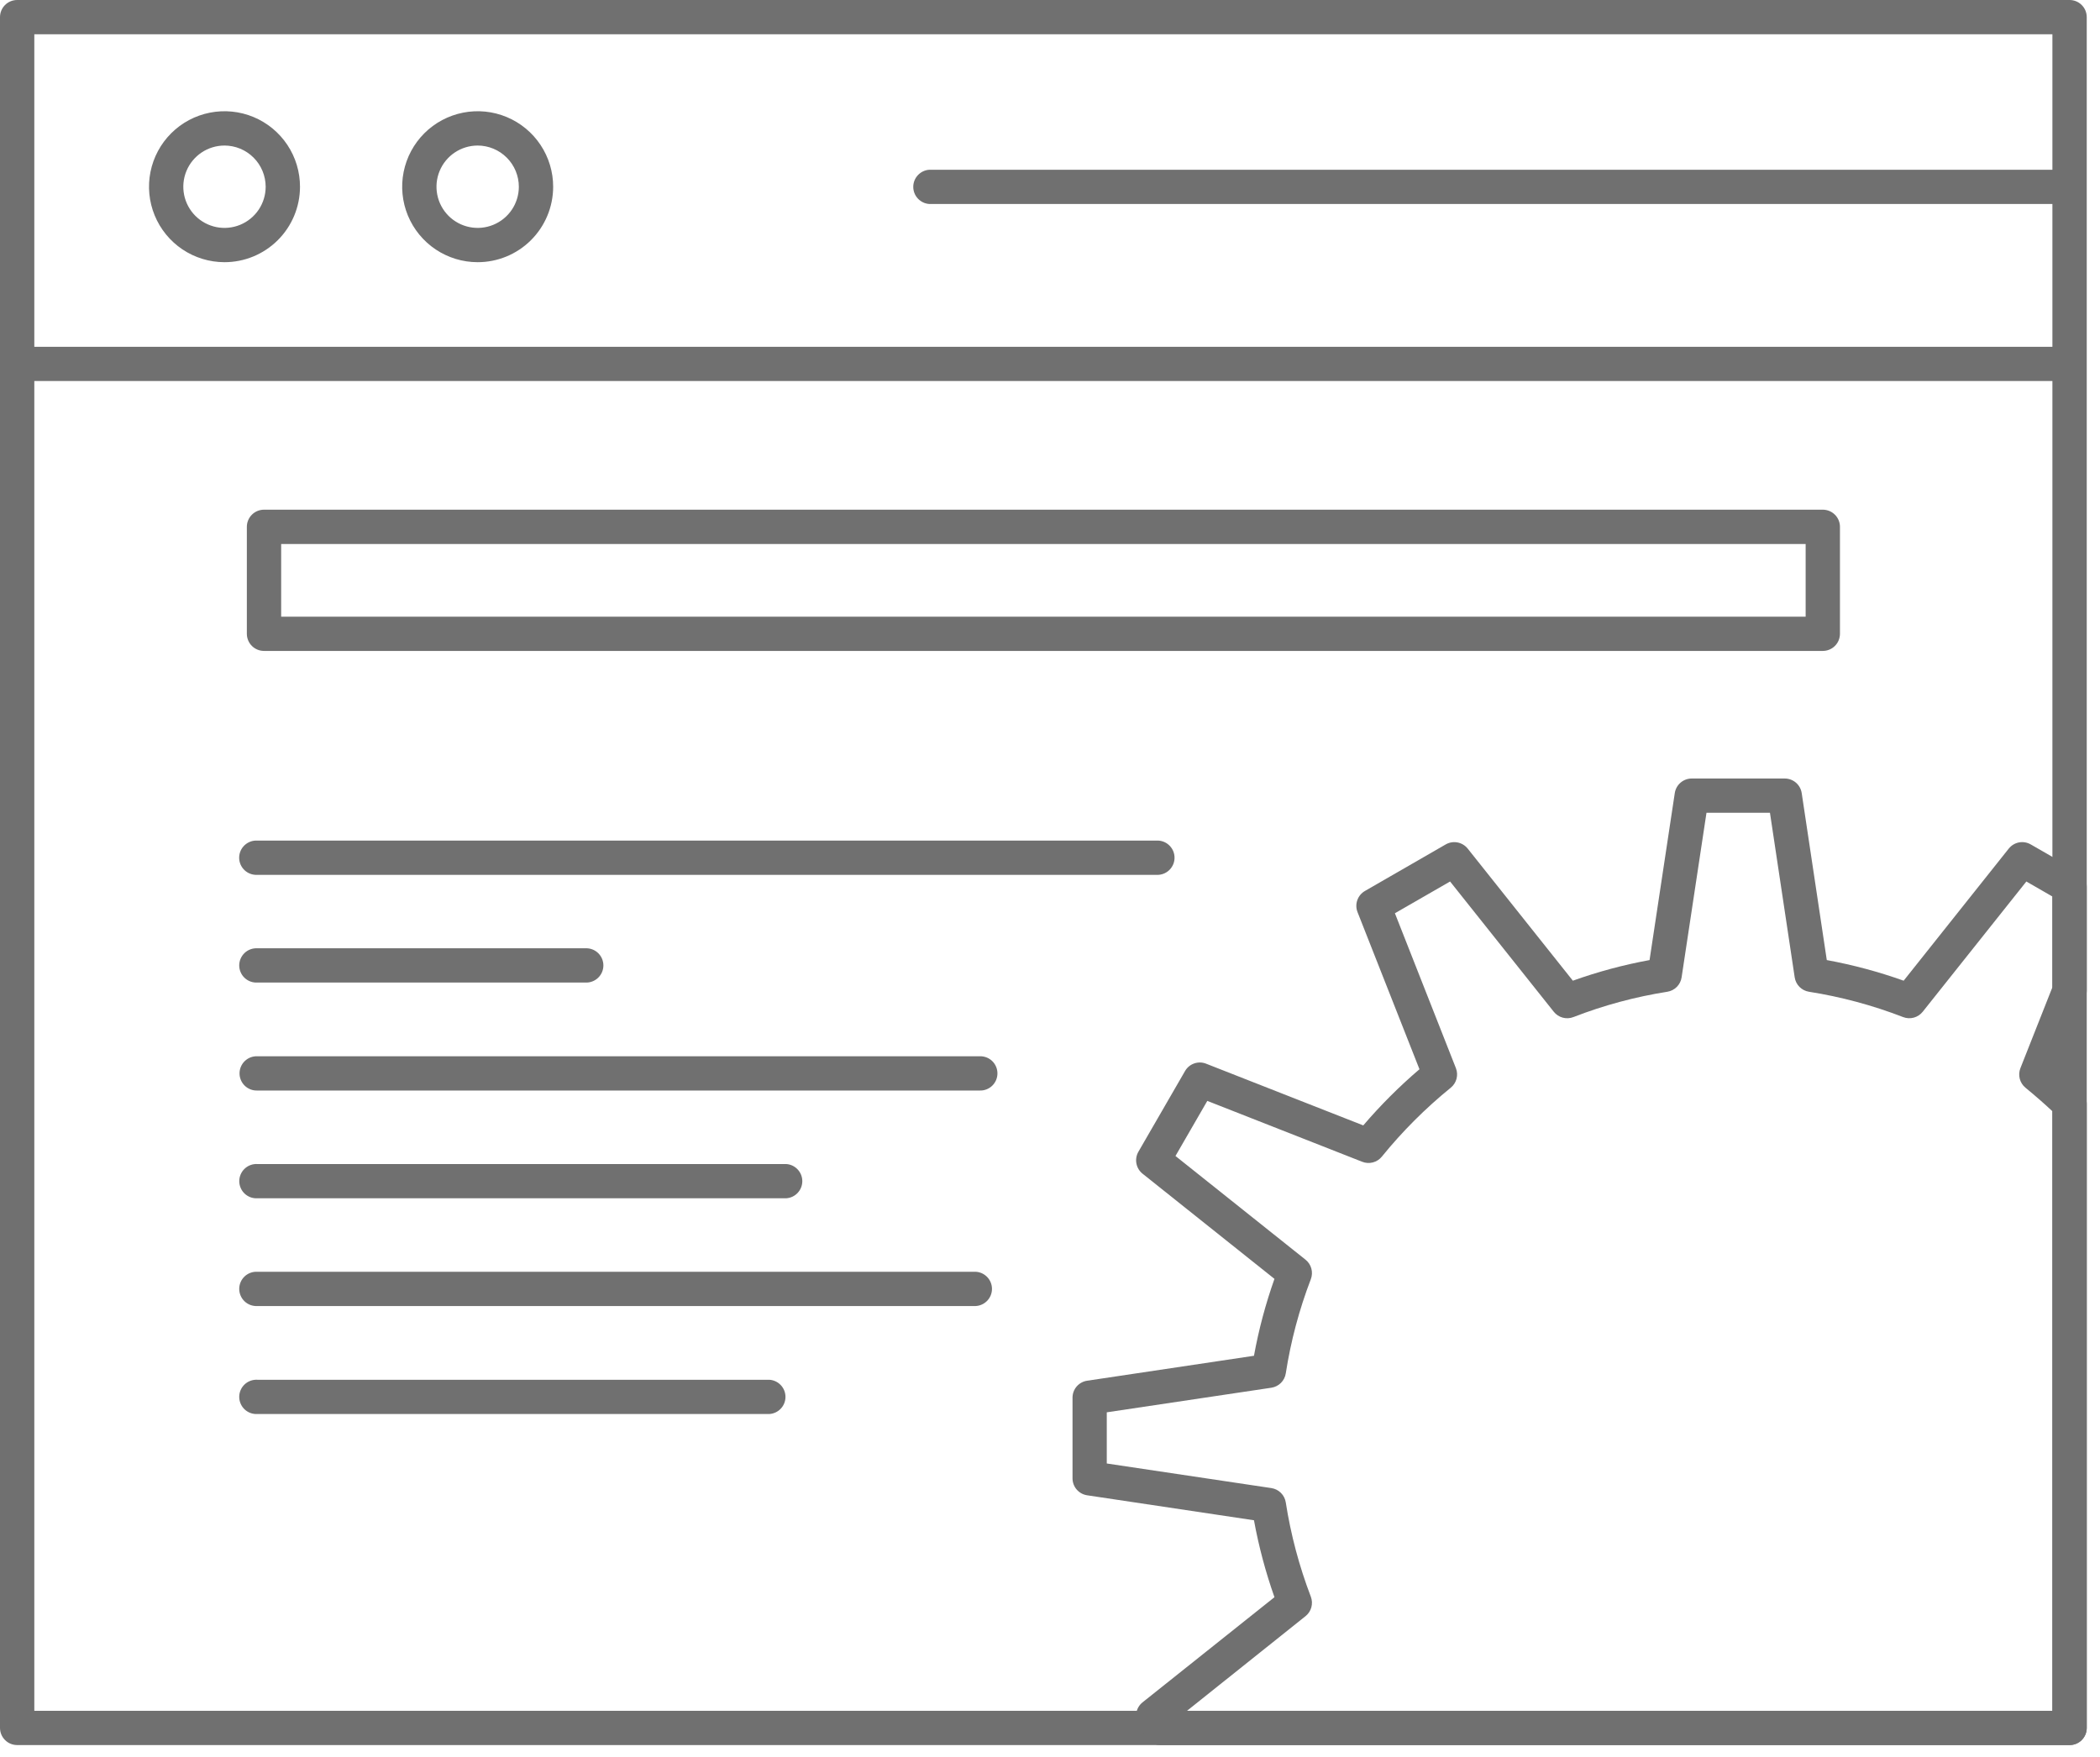
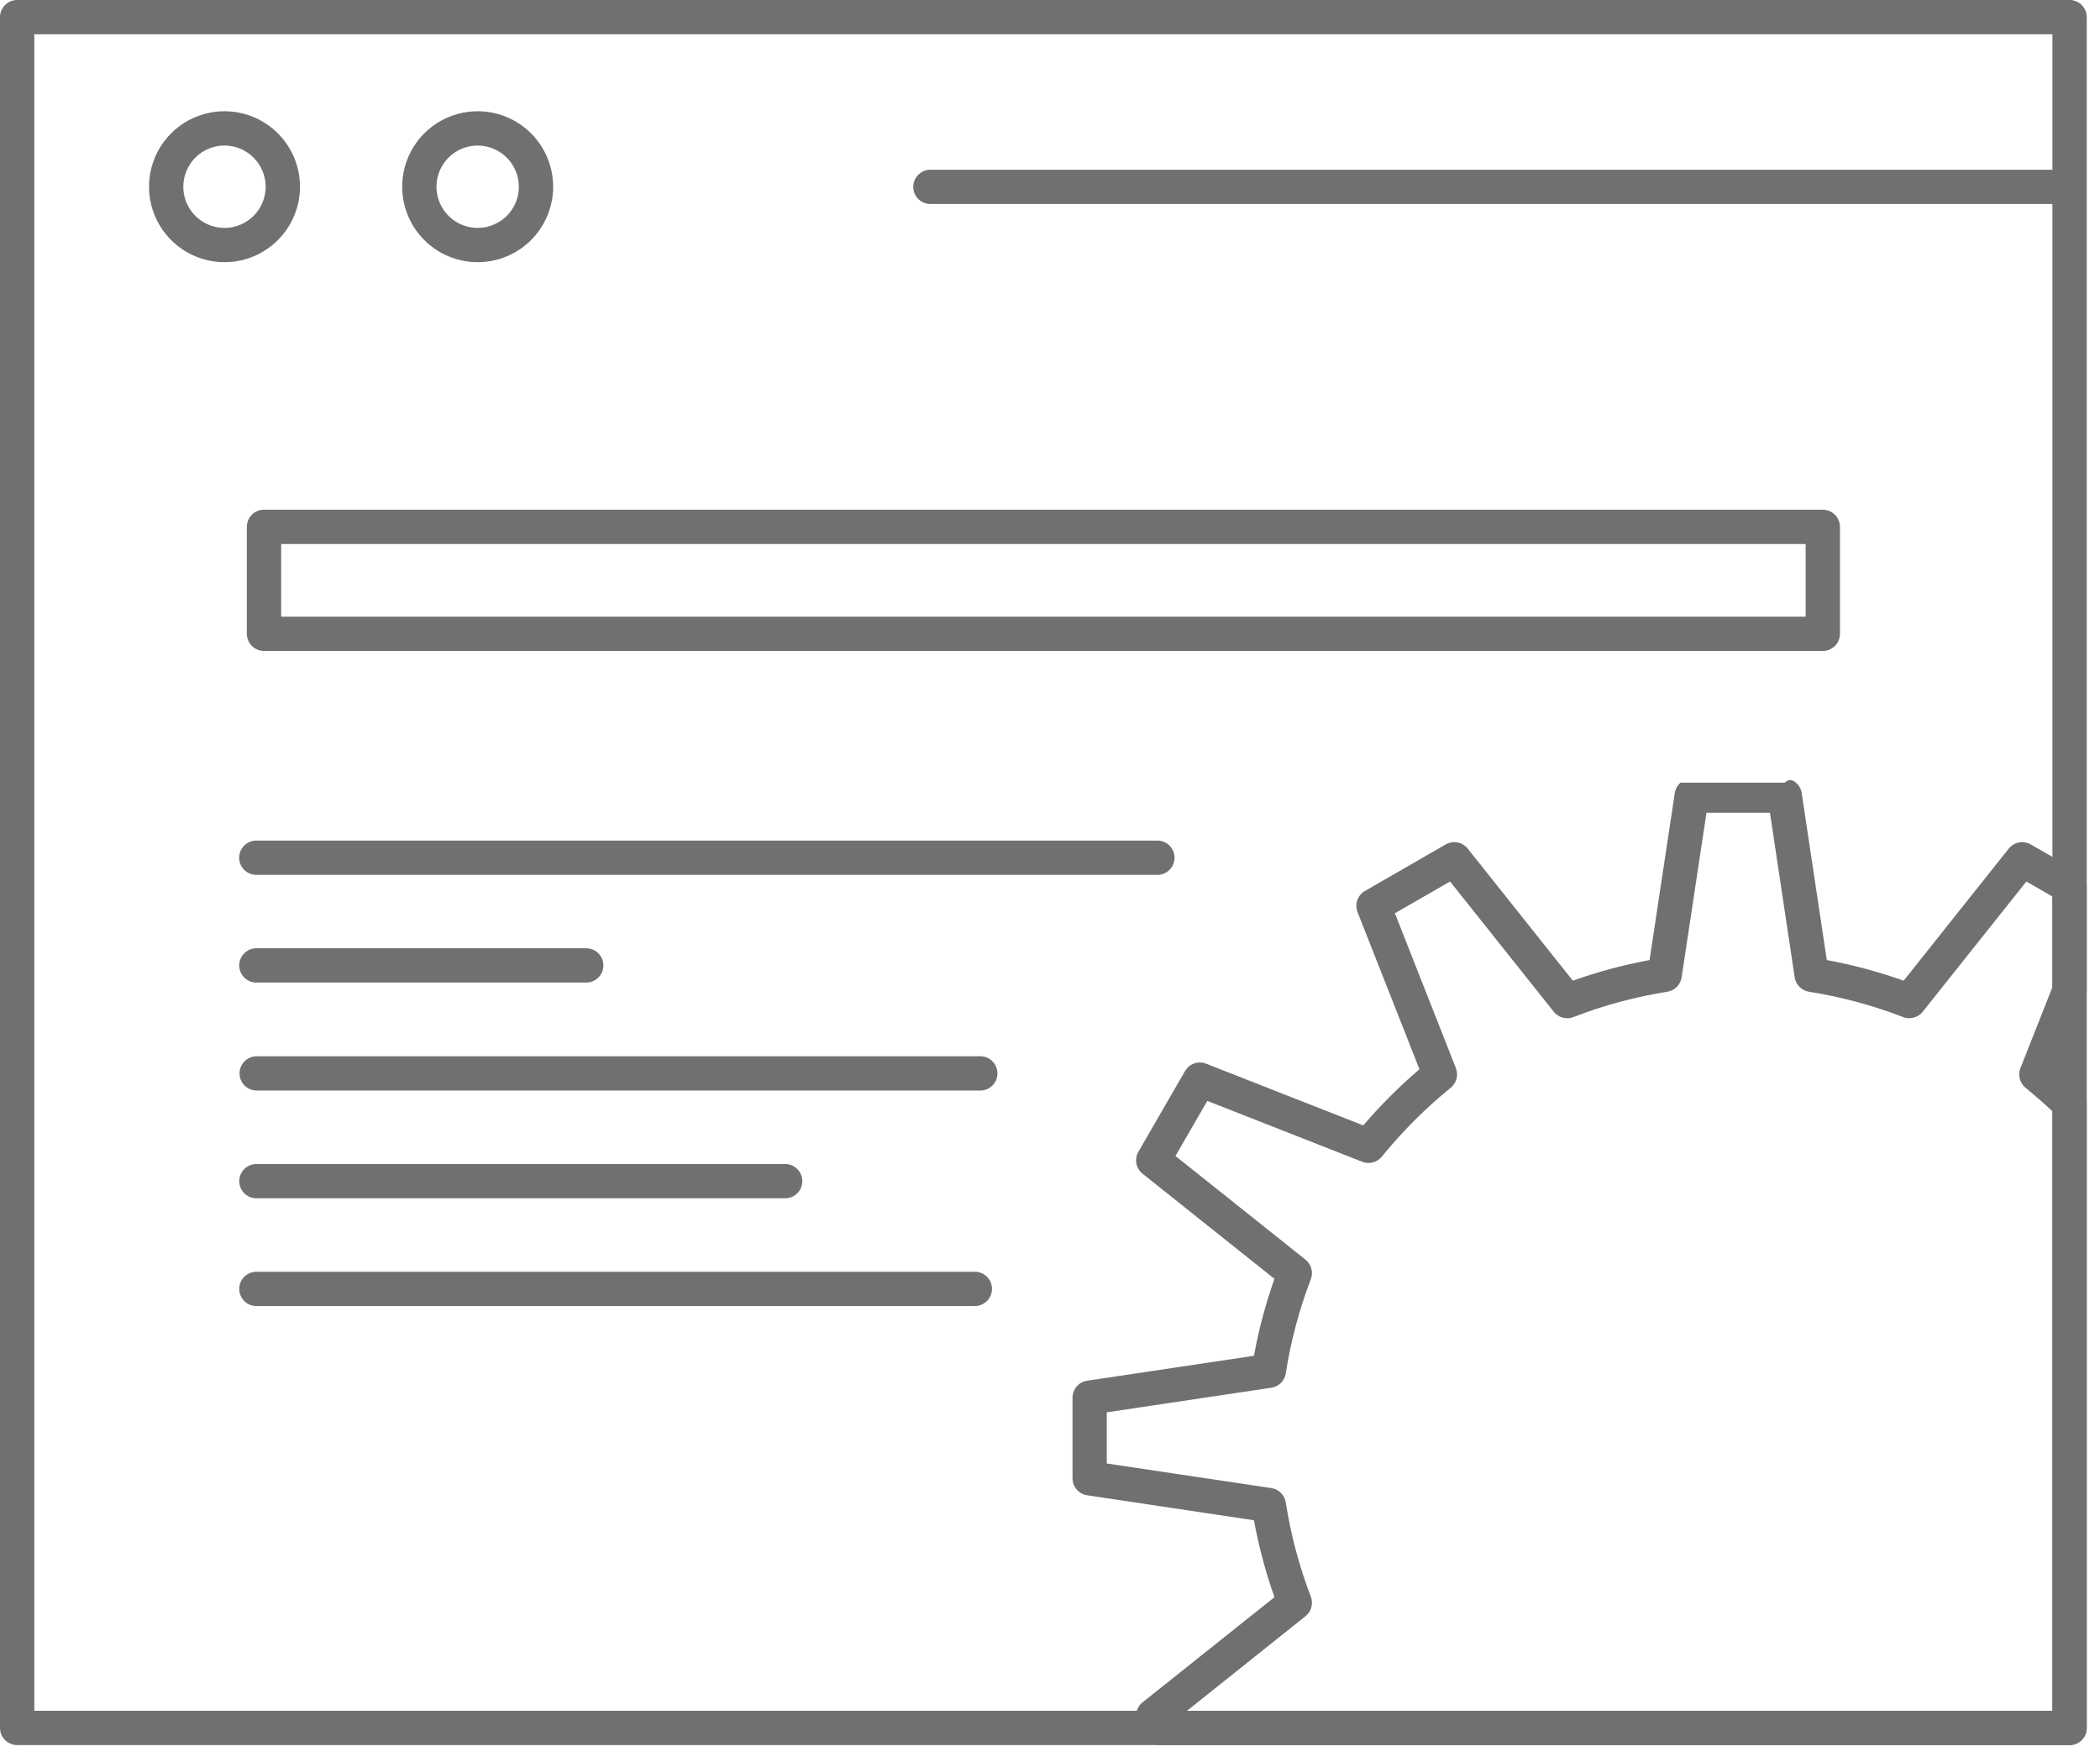
<svg xmlns="http://www.w3.org/2000/svg" width="141" height="118" viewBox="0 0 141 118" fill="none">
  <path d="M138.959 117.187H1.151C1 117.187 0.85 117.157 0.71 117.099C0.57 117.041 0.444 116.956 0.337 116.849C0.23 116.742 0.145 116.615 0.087 116.475C0.03 116.335 -0 116.185 4.34848e-07 116.034V1.151C4.34847e-07 0.846 0.121 0.553 0.337 0.337C0.553 0.121 0.846 0 1.151 0H138.959C139.264 0 139.557 0.121 139.773 0.337C139.989 0.553 140.11 0.846 140.11 1.151V116.034C140.11 116.185 140.08 116.335 140.023 116.475C139.965 116.615 139.88 116.742 139.773 116.849C139.666 116.956 139.539 117.041 139.4 117.099C139.26 117.157 139.11 117.187 138.959 117.187V117.187ZM2.304 114.887H137.804V2.302H2.304V114.887Z" fill="#707070" />
-   <path d="M138.958 117.187H77.893C77.689 117.187 77.489 117.133 77.314 117.03C77.138 116.927 76.993 116.779 76.893 116.601L76.431 115.786C76.296 115.547 76.25 115.269 76.302 115C76.354 114.731 76.5 114.489 76.714 114.318L85.571 107.257C84.976 105.574 84.516 103.847 84.195 102.091L72.995 100.414C72.722 100.374 72.472 100.236 72.291 100.027C72.111 99.818 72.012 99.551 72.012 99.275V93.859C72.012 93.582 72.111 93.315 72.291 93.106C72.472 92.897 72.722 92.76 72.995 92.72L84.195 91.045C84.514 89.289 84.975 87.562 85.571 85.881L76.714 78.818C76.499 78.646 76.353 78.403 76.302 78.132C76.251 77.861 76.298 77.581 76.436 77.343L79.566 71.925C79.703 71.686 79.922 71.504 80.182 71.414C80.443 71.323 80.727 71.329 80.983 71.431L91.533 75.575C92.691 74.221 93.953 72.96 95.307 71.804L91.148 61.251C91.047 60.993 91.042 60.709 91.134 60.448C91.226 60.187 91.408 59.968 91.648 59.831L97.071 56.705C97.31 56.568 97.59 56.521 97.861 56.573C98.131 56.625 98.374 56.772 98.546 56.987L105.606 65.857C107.282 65.257 109.005 64.793 110.756 64.472L112.449 53.261C112.49 52.988 112.627 52.739 112.836 52.559C113.045 52.379 113.312 52.28 113.588 52.28H119.833C120.109 52.28 120.376 52.379 120.585 52.559C120.794 52.739 120.931 52.988 120.972 53.261L122.656 64.472C124.411 64.795 126.136 65.258 127.817 65.857L134.873 56.987C135.045 56.771 135.288 56.624 135.558 56.572C135.829 56.521 136.109 56.568 136.348 56.705L139.532 58.537C139.708 58.638 139.853 58.784 139.955 58.959C140.056 59.135 140.109 59.334 140.109 59.537V66.517C140.11 66.662 140.082 66.805 140.028 66.94L138.103 71.805C138.716 72.329 139.263 72.825 139.761 73.305C139.871 73.412 139.959 73.541 140.019 73.683C140.079 73.825 140.11 73.978 140.11 74.132V116.032C140.11 116.183 140.081 116.333 140.023 116.474C139.965 116.614 139.881 116.741 139.774 116.848C139.667 116.956 139.54 117.041 139.4 117.099C139.26 117.157 139.11 117.187 138.958 117.187V117.187ZM79.698 114.887H137.805V74.626C137.274 74.126 136.677 73.604 135.993 73.041C135.805 72.886 135.672 72.676 135.611 72.44C135.551 72.204 135.566 71.956 135.656 71.73L137.804 66.298V60.204L136.056 59.196L129.096 67.943C128.943 68.135 128.733 68.274 128.495 68.338C128.258 68.402 128.006 68.388 127.777 68.299C125.736 67.509 123.617 66.939 121.456 66.599C121.215 66.56 120.993 66.446 120.821 66.272C120.649 66.099 120.537 65.875 120.501 65.634L118.84 54.582H114.578L112.908 65.634C112.872 65.875 112.76 66.099 112.588 66.272C112.416 66.446 112.194 66.56 111.953 66.599C109.796 66.939 107.682 67.508 105.646 68.299C105.417 68.389 105.165 68.403 104.927 68.339C104.689 68.275 104.478 68.136 104.325 67.943L97.363 59.196L93.658 61.328L97.753 71.728C97.843 71.955 97.858 72.204 97.796 72.441C97.735 72.677 97.6 72.887 97.411 73.042C95.712 74.421 94.16 75.972 92.781 77.672C92.627 77.863 92.416 77.999 92.178 78.061C91.941 78.123 91.69 78.108 91.462 78.017L81.062 73.929L78.924 77.629L87.655 84.591C87.846 84.743 87.984 84.952 88.048 85.188C88.112 85.424 88.1 85.674 88.013 85.902C87.23 87.944 86.667 90.064 86.331 92.226C86.294 92.469 86.18 92.694 86.005 92.868C85.831 93.041 85.605 93.154 85.362 93.191L74.312 94.842V98.278L85.362 99.93C85.605 99.966 85.831 100.079 86.005 100.253C86.18 100.427 86.294 100.652 86.331 100.895C86.667 103.057 87.231 105.179 88.013 107.223C88.1 107.451 88.112 107.7 88.048 107.936C87.984 108.171 87.846 108.38 87.655 108.532L79.698 114.887Z" fill="#707070" />
-   <path d="M138.959 25.588H1.151C0.858 25.571 0.582 25.442 0.381 25.228C0.179 25.015 0.067 24.732 0.067 24.438C0.067 24.144 0.179 23.862 0.381 23.648C0.582 23.434 0.858 23.305 1.151 23.288H138.959C139.252 23.305 139.528 23.434 139.729 23.648C139.931 23.862 140.043 24.144 140.043 24.438C140.043 24.732 139.931 25.015 139.729 25.228C139.528 25.442 139.252 25.571 138.959 25.588V25.588Z" fill="#707070" />
+   <path d="M138.958 117.187H77.893C77.689 117.187 77.489 117.133 77.314 117.03C77.138 116.927 76.993 116.779 76.893 116.601L76.431 115.786C76.296 115.547 76.25 115.269 76.302 115C76.354 114.731 76.5 114.489 76.714 114.318L85.571 107.257C84.976 105.574 84.516 103.847 84.195 102.091L72.995 100.414C72.722 100.374 72.472 100.236 72.291 100.027C72.111 99.818 72.012 99.551 72.012 99.275V93.859C72.012 93.582 72.111 93.315 72.291 93.106C72.472 92.897 72.722 92.76 72.995 92.72L84.195 91.045C84.514 89.289 84.975 87.562 85.571 85.881L76.714 78.818C76.499 78.646 76.353 78.403 76.302 78.132C76.251 77.861 76.298 77.581 76.436 77.343L79.566 71.925C79.703 71.686 79.922 71.504 80.182 71.414C80.443 71.323 80.727 71.329 80.983 71.431L91.533 75.575C92.691 74.221 93.953 72.96 95.307 71.804L91.148 61.251C91.047 60.993 91.042 60.709 91.134 60.448C91.226 60.187 91.408 59.968 91.648 59.831L97.071 56.705C97.31 56.568 97.59 56.521 97.861 56.573C98.131 56.625 98.374 56.772 98.546 56.987L105.606 65.857C107.282 65.257 109.005 64.793 110.756 64.472L112.449 53.261C112.49 52.988 112.627 52.739 112.836 52.559H119.833C120.109 52.28 120.376 52.379 120.585 52.559C120.794 52.739 120.931 52.988 120.972 53.261L122.656 64.472C124.411 64.795 126.136 65.258 127.817 65.857L134.873 56.987C135.045 56.771 135.288 56.624 135.558 56.572C135.829 56.521 136.109 56.568 136.348 56.705L139.532 58.537C139.708 58.638 139.853 58.784 139.955 58.959C140.056 59.135 140.109 59.334 140.109 59.537V66.517C140.11 66.662 140.082 66.805 140.028 66.94L138.103 71.805C138.716 72.329 139.263 72.825 139.761 73.305C139.871 73.412 139.959 73.541 140.019 73.683C140.079 73.825 140.11 73.978 140.11 74.132V116.032C140.11 116.183 140.081 116.333 140.023 116.474C139.965 116.614 139.881 116.741 139.774 116.848C139.667 116.956 139.54 117.041 139.4 117.099C139.26 117.157 139.11 117.187 138.958 117.187V117.187ZM79.698 114.887H137.805V74.626C137.274 74.126 136.677 73.604 135.993 73.041C135.805 72.886 135.672 72.676 135.611 72.44C135.551 72.204 135.566 71.956 135.656 71.73L137.804 66.298V60.204L136.056 59.196L129.096 67.943C128.943 68.135 128.733 68.274 128.495 68.338C128.258 68.402 128.006 68.388 127.777 68.299C125.736 67.509 123.617 66.939 121.456 66.599C121.215 66.56 120.993 66.446 120.821 66.272C120.649 66.099 120.537 65.875 120.501 65.634L118.84 54.582H114.578L112.908 65.634C112.872 65.875 112.76 66.099 112.588 66.272C112.416 66.446 112.194 66.56 111.953 66.599C109.796 66.939 107.682 67.508 105.646 68.299C105.417 68.389 105.165 68.403 104.927 68.339C104.689 68.275 104.478 68.136 104.325 67.943L97.363 59.196L93.658 61.328L97.753 71.728C97.843 71.955 97.858 72.204 97.796 72.441C97.735 72.677 97.6 72.887 97.411 73.042C95.712 74.421 94.16 75.972 92.781 77.672C92.627 77.863 92.416 77.999 92.178 78.061C91.941 78.123 91.69 78.108 91.462 78.017L81.062 73.929L78.924 77.629L87.655 84.591C87.846 84.743 87.984 84.952 88.048 85.188C88.112 85.424 88.1 85.674 88.013 85.902C87.23 87.944 86.667 90.064 86.331 92.226C86.294 92.469 86.18 92.694 86.005 92.868C85.831 93.041 85.605 93.154 85.362 93.191L74.312 94.842V98.278L85.362 99.93C85.605 99.966 85.831 100.079 86.005 100.253C86.18 100.427 86.294 100.652 86.331 100.895C86.667 103.057 87.231 105.179 88.013 107.223C88.1 107.451 88.112 107.7 88.048 107.936C87.984 108.171 87.846 108.38 87.655 108.532L79.698 114.887Z" fill="#707070" />
  <path d="M15.065 17.607C14.062 17.605 13.083 17.306 12.25 16.748C11.418 16.189 10.769 15.396 10.387 14.469C10.005 13.542 9.907 12.523 10.104 11.54C10.302 10.557 10.786 9.654 11.497 8.947C12.207 8.239 13.111 7.758 14.095 7.565C15.079 7.371 16.098 7.474 17.023 7.859C17.949 8.245 18.739 8.896 19.295 9.731C19.85 10.566 20.145 11.547 20.143 12.549C20.14 13.893 19.603 15.181 18.651 16.129C17.699 17.078 16.409 17.609 15.065 17.607ZM15.065 9.774C14.519 9.776 13.986 9.939 13.532 10.243C13.079 10.548 12.726 10.98 12.517 11.484C12.309 11.989 12.255 12.544 12.361 13.08C12.468 13.615 12.731 14.107 13.117 14.494C13.503 14.88 13.995 15.143 14.53 15.251C15.066 15.358 15.621 15.304 16.126 15.096C16.631 14.888 17.063 14.535 17.368 14.082C17.672 13.629 17.836 13.095 17.838 12.549C17.838 12.185 17.767 11.824 17.628 11.487C17.489 11.15 17.285 10.844 17.027 10.586C16.77 10.328 16.464 10.124 16.127 9.984C15.79 9.845 15.43 9.773 15.065 9.773V9.774Z" fill="#707070" />
  <path d="M32.067 17.607C31.064 17.606 30.084 17.308 29.251 16.75C28.418 16.192 27.769 15.399 27.386 14.472C27.004 13.545 26.905 12.525 27.102 11.542C27.299 10.559 27.783 9.656 28.493 8.948C29.204 8.24 30.108 7.759 31.092 7.565C32.076 7.371 33.095 7.473 34.021 7.859C34.946 8.244 35.737 8.896 36.292 9.731C36.848 10.566 37.143 11.546 37.141 12.549C37.138 13.893 36.602 15.18 35.651 16.128C34.699 17.077 33.41 17.609 32.067 17.607ZM32.067 9.774C31.521 9.775 30.987 9.938 30.533 10.242C30.079 10.546 29.726 10.977 29.517 11.482C29.308 11.987 29.254 12.542 29.36 13.078C29.466 13.614 29.729 14.106 30.115 14.493C30.501 14.879 30.993 15.143 31.528 15.25C32.064 15.358 32.619 15.304 33.124 15.096C33.63 14.888 34.062 14.535 34.367 14.082C34.671 13.629 34.835 13.095 34.837 12.549C34.838 11.814 34.546 11.108 34.027 10.588C33.507 10.067 32.802 9.774 32.067 9.773V9.774Z" fill="#707070" />
  <path d="M138.963 13.699H62.403C62.11 13.682 61.834 13.553 61.633 13.339C61.431 13.125 61.319 12.843 61.319 12.549C61.319 12.255 61.431 11.973 61.633 11.759C61.834 11.545 62.11 11.416 62.403 11.399H138.963C139.256 11.416 139.532 11.545 139.733 11.759C139.935 11.973 140.047 12.255 140.047 12.549C140.047 12.843 139.935 13.125 139.733 13.339C139.532 13.553 139.256 13.682 138.963 13.699V13.699Z" fill="#707070" />
  <path d="M122.387 43.712H17.727C17.576 43.712 17.426 43.683 17.286 43.625C17.146 43.567 17.019 43.483 16.912 43.376C16.805 43.269 16.72 43.142 16.662 43.002C16.604 42.862 16.574 42.712 16.574 42.561V35.378C16.574 35.227 16.604 35.077 16.662 34.937C16.72 34.797 16.805 34.671 16.912 34.564C17.019 34.457 17.146 34.372 17.286 34.314C17.426 34.257 17.576 34.227 17.727 34.227H122.387C122.538 34.227 122.688 34.257 122.828 34.314C122.968 34.372 123.095 34.457 123.202 34.564C123.309 34.671 123.394 34.797 123.452 34.937C123.51 35.077 123.54 35.227 123.54 35.378V42.56C123.54 42.711 123.51 42.861 123.452 43.001C123.395 43.141 123.31 43.268 123.203 43.375C123.095 43.482 122.968 43.567 122.828 43.625C122.688 43.683 122.538 43.712 122.387 43.712V43.712ZM18.878 41.412H121.236V36.534H18.878V41.412Z" fill="#707070" />
  <path d="M77.778 58.749H17.278C17.121 58.758 16.964 58.735 16.817 58.681C16.669 58.628 16.534 58.545 16.42 58.437C16.306 58.329 16.215 58.199 16.152 58.055C16.09 57.911 16.058 57.756 16.058 57.599C16.058 57.442 16.09 57.286 16.152 57.142C16.215 56.998 16.306 56.868 16.42 56.761C16.534 56.653 16.669 56.57 16.817 56.516C16.964 56.462 17.121 56.44 17.278 56.449H77.778C78.071 56.466 78.347 56.595 78.548 56.809C78.75 57.022 78.862 57.305 78.862 57.599C78.862 57.893 78.75 58.175 78.548 58.389C78.347 58.603 78.071 58.731 77.778 58.749V58.749Z" fill="#707070" />
  <path d="M39.293 65.981H17.282C17.125 65.99 16.968 65.968 16.821 65.914C16.673 65.86 16.538 65.777 16.424 65.669C16.31 65.562 16.219 65.432 16.157 65.288C16.094 65.144 16.062 64.988 16.062 64.831C16.062 64.674 16.094 64.519 16.157 64.375C16.219 64.231 16.31 64.101 16.424 63.993C16.538 63.885 16.673 63.802 16.821 63.748C16.968 63.695 17.125 63.672 17.282 63.681H39.293C39.45 63.672 39.607 63.695 39.754 63.748C39.902 63.802 40.037 63.885 40.151 63.993C40.265 64.101 40.356 64.231 40.419 64.375C40.481 64.519 40.513 64.674 40.513 64.831C40.513 64.988 40.481 65.144 40.419 65.288C40.356 65.432 40.265 65.562 40.151 65.669C40.037 65.777 39.902 65.86 39.754 65.914C39.607 65.968 39.45 65.99 39.293 65.981V65.981Z" fill="#707070" />
  <path d="M65.772 73.232H17.282C17.127 73.239 16.972 73.214 16.827 73.159C16.682 73.104 16.549 73.02 16.437 72.913C16.325 72.805 16.236 72.676 16.175 72.534C16.114 72.391 16.083 72.237 16.083 72.082C16.083 71.927 16.114 71.773 16.175 71.631C16.236 71.488 16.325 71.359 16.437 71.251C16.549 71.144 16.682 71.06 16.827 71.005C16.972 70.951 17.127 70.926 17.282 70.932H65.772C65.927 70.926 66.082 70.951 66.227 71.005C66.372 71.06 66.505 71.144 66.617 71.251C66.729 71.359 66.818 71.488 66.879 71.631C66.94 71.773 66.971 71.927 66.971 72.082C66.971 72.237 66.94 72.391 66.879 72.534C66.818 72.676 66.729 72.805 66.617 72.913C66.505 73.02 66.372 73.104 66.227 73.159C66.082 73.214 65.927 73.239 65.772 73.232V73.232Z" fill="#707070" />
  <path d="M52.785 80.469H17.285C17.128 80.478 16.971 80.455 16.824 80.402C16.676 80.348 16.541 80.265 16.427 80.157C16.313 80.049 16.222 79.92 16.16 79.775C16.097 79.631 16.065 79.476 16.065 79.319C16.065 79.162 16.097 79.007 16.16 78.862C16.222 78.718 16.313 78.588 16.427 78.481C16.541 78.373 16.676 78.29 16.824 78.236C16.971 78.183 17.128 78.16 17.285 78.169H52.785C53.078 78.186 53.354 78.315 53.555 78.529C53.757 78.743 53.869 79.025 53.869 79.319C53.869 79.613 53.757 79.895 53.555 80.109C53.354 80.323 53.078 80.452 52.785 80.469V80.469Z" fill="#707070" />
  <path d="M65.52 87.704H17.282C17.125 87.713 16.968 87.69 16.821 87.637C16.673 87.583 16.538 87.5 16.424 87.392C16.31 87.284 16.219 87.154 16.157 87.01C16.094 86.866 16.062 86.711 16.062 86.554C16.062 86.397 16.094 86.242 16.157 86.097C16.219 85.953 16.31 85.823 16.424 85.716C16.538 85.608 16.673 85.525 16.821 85.471C16.968 85.418 17.125 85.395 17.282 85.404H65.52C65.813 85.421 66.089 85.55 66.29 85.764C66.492 85.977 66.604 86.26 66.604 86.554C66.604 86.848 66.492 87.13 66.29 87.344C66.089 87.558 65.813 87.687 65.52 87.704V87.704Z" fill="#707070" />
-   <path d="M51.655 94.956H17.282C17.125 94.965 16.968 94.942 16.821 94.889C16.673 94.835 16.538 94.752 16.424 94.644C16.31 94.536 16.219 94.406 16.157 94.262C16.094 94.118 16.062 93.963 16.062 93.806C16.062 93.649 16.094 93.493 16.157 93.349C16.219 93.205 16.31 93.075 16.424 92.968C16.538 92.86 16.673 92.777 16.821 92.723C16.968 92.669 17.125 92.647 17.282 92.656H51.655C51.948 92.673 52.224 92.802 52.425 93.016C52.627 93.229 52.739 93.512 52.739 93.806C52.739 94.1 52.627 94.382 52.425 94.596C52.224 94.81 51.948 94.939 51.655 94.956Z" fill="#707070" />
</svg>